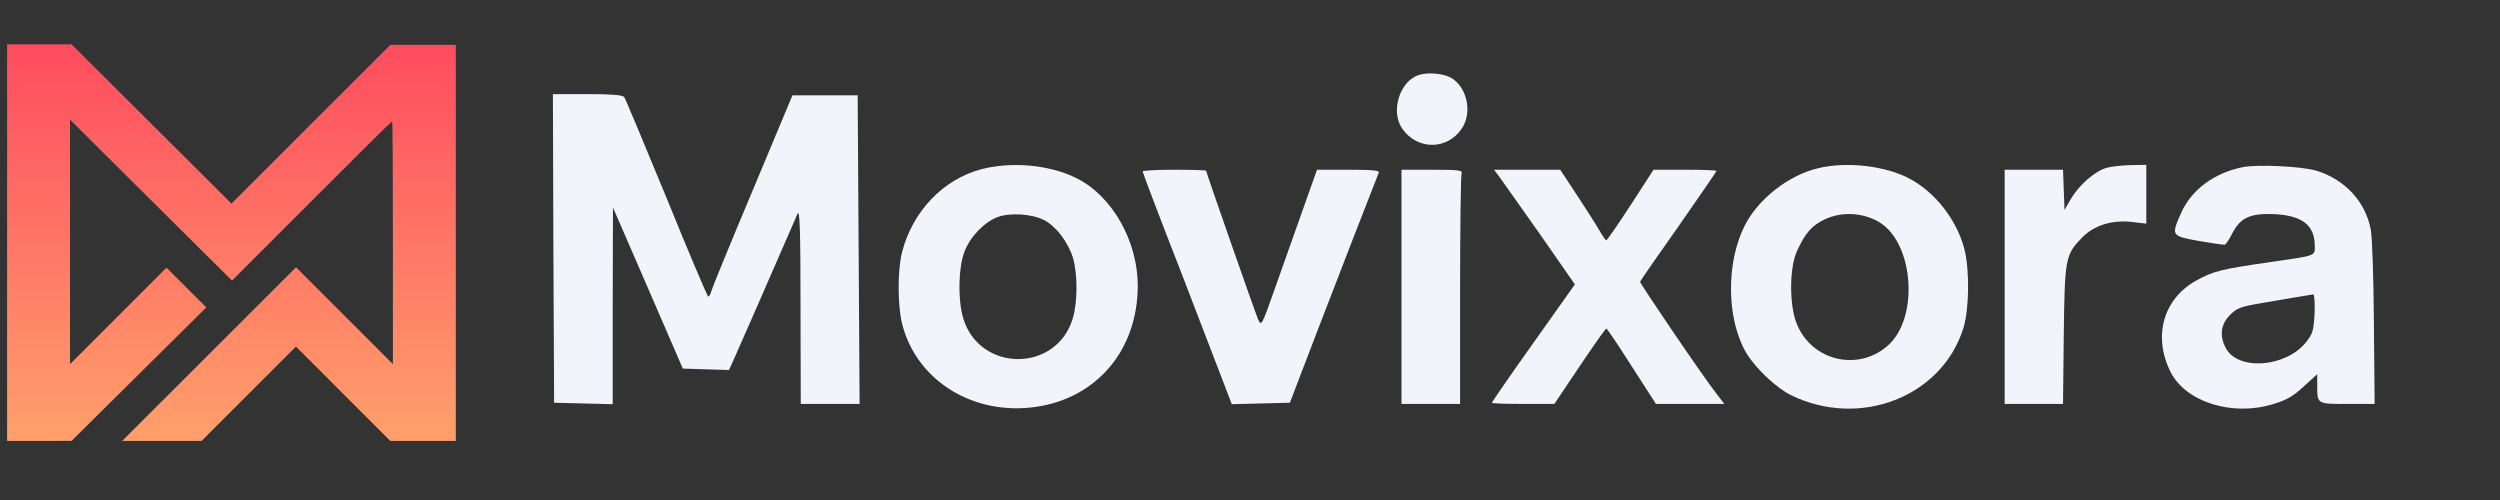
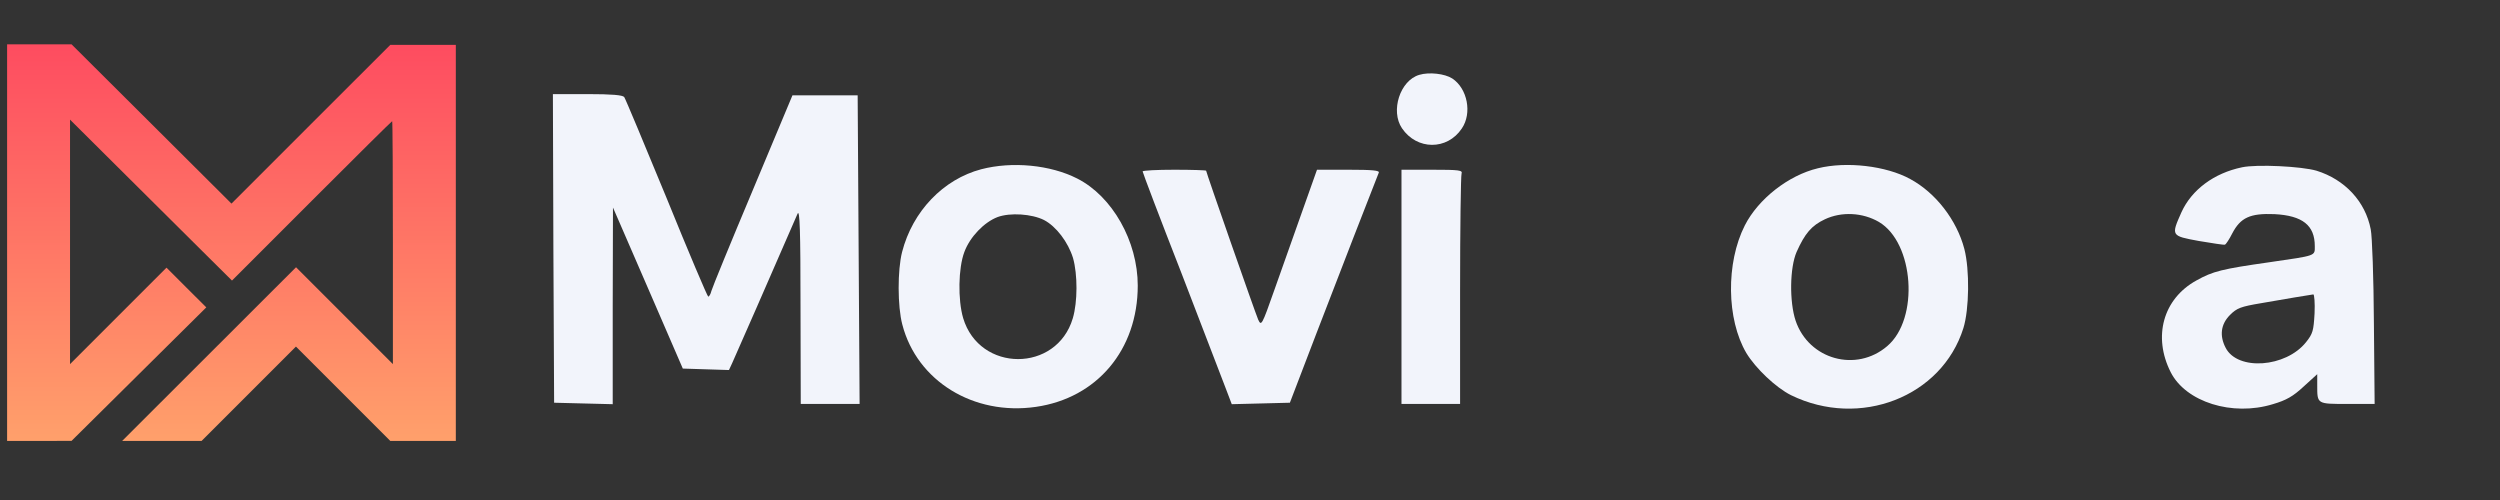
<svg xmlns="http://www.w3.org/2000/svg" width="170" height="34" viewBox="0 0 170 34" fill="none">
  <rect x="0" y="0" width="170" height="34" fill="#333333" stroke="none" />
  <g clip-path="url(#clip0_163_843)">
    <path d="M0.483 16.497V29.985H2.679L4.867 29.978L9.448 25.44L14.028 20.902L12.675 19.555L11.321 18.201L8.045 21.477L4.762 24.76V16.448V8.135L8.571 11.923C10.661 14.007 13.137 16.468 14.077 17.394L15.775 19.078L21.197 13.656C24.171 10.682 26.633 8.241 26.668 8.241C26.696 8.241 26.717 11.958 26.717 16.497V24.76L23.421 21.463L20.131 18.173L14.218 24.079L8.305 29.985H11.005H13.706L16.911 26.78L20.124 23.567L23.337 26.78L26.542 29.985H28.773H30.996V16.518V3.05H28.773H26.542L21.141 8.444L15.74 13.845L10.304 8.43L4.867 3.015H2.679H0.483V16.497Z" fill="url(#paint0_linear_163_843)" />
    <path d="M96.514 5.089C95.202 5.47 94.537 7.544 95.335 8.722C96.347 10.215 98.407 10.231 99.403 8.738C100.117 7.693 99.785 6.018 98.755 5.337C98.24 5.006 97.178 4.889 96.514 5.089Z" fill="#F2F4FB" />
    <path d="M37.63 16.884L37.68 27.385L39.672 27.435L41.665 27.485V20.799L41.682 14.113L42.08 15.026C42.296 15.524 43.375 17.995 44.455 20.5L46.431 25.063L48.008 25.113L49.569 25.162L49.785 24.698C49.901 24.449 50.632 22.773 51.413 20.998C53.056 17.232 53.986 15.109 54.236 14.528C54.385 14.213 54.435 15.706 54.435 20.783L54.451 27.468H56.461H58.453L58.387 16.967L58.321 6.482H56.112H53.887L51.18 12.952C49.686 16.502 48.423 19.588 48.374 19.787C48.324 20.003 48.224 20.169 48.158 20.169C48.108 20.169 46.829 17.166 45.335 13.483C43.824 9.817 42.529 6.714 42.446 6.598C42.329 6.466 41.632 6.399 39.938 6.399H37.597L37.63 16.884Z" fill="#F2F4FB" />
    <path d="M66.723 11.509C64.149 12.189 62.056 14.362 61.343 17.133C61.027 18.36 61.027 20.832 61.359 22.076C62.355 25.909 66.208 28.281 70.442 27.667C74.594 27.07 77.367 23.785 77.367 19.422C77.367 16.403 75.64 13.35 73.249 12.139C71.422 11.21 68.832 10.961 66.723 11.509ZM70.99 14.96C71.821 15.391 72.634 16.469 72.966 17.547C73.282 18.659 73.282 20.534 72.95 21.645C71.854 25.345 66.606 25.345 65.494 21.629C65.129 20.384 65.162 18.228 65.577 17.133C65.959 16.104 66.922 15.109 67.835 14.76C68.699 14.445 70.16 14.545 70.99 14.96Z" fill="#F2F4FB" />
    <path d="M123.614 11.443C121.604 11.924 119.562 13.533 118.649 15.325C117.353 17.879 117.403 21.712 118.748 24.001C119.379 25.046 120.758 26.357 121.787 26.871C126.47 29.16 132.049 26.987 133.511 22.309C133.909 21.031 133.942 18.344 133.577 16.934C133.062 14.96 131.618 13.101 129.891 12.172C128.263 11.277 125.557 10.961 123.614 11.443ZM127.765 15.092C130.156 16.502 130.522 21.678 128.33 23.537C126.221 25.345 122.999 24.449 122.103 21.811C121.671 20.517 121.704 18.195 122.169 17.133C122.734 15.872 123.182 15.341 124.095 14.91C125.224 14.379 126.653 14.445 127.765 15.092Z" fill="#F2F4FB" />
-     <path d="M143.259 11.409C142.478 11.625 141.415 12.537 140.834 13.5L140.386 14.279L140.336 12.902L140.286 11.542H138.31H136.317V19.505V27.468H138.293H140.286L140.336 22.773C140.402 17.547 140.436 17.332 141.598 16.137C142.395 15.325 143.607 14.943 144.969 15.092L145.949 15.208V13.201V11.21L144.919 11.227C144.338 11.243 143.607 11.31 143.259 11.409Z" fill="#F2F4FB" />
    <path d="M152.458 11.376C150.548 11.774 149.037 12.902 148.34 14.429C147.625 16.038 147.625 16.038 149.519 16.386C150.432 16.536 151.229 16.668 151.295 16.635C151.362 16.619 151.594 16.27 151.793 15.872C152.358 14.794 153.006 14.495 154.666 14.561C156.576 14.661 157.406 15.325 157.406 16.735C157.406 17.415 157.539 17.365 154.334 17.83C151.079 18.294 150.482 18.443 149.352 19.074C147.094 20.318 146.38 22.89 147.609 25.312C148.638 27.336 151.793 28.331 154.55 27.485C155.463 27.219 155.928 26.954 156.642 26.29L157.572 25.444V26.191C157.572 27.485 157.539 27.468 159.631 27.468H161.475L161.425 21.96C161.408 18.924 161.308 16.054 161.209 15.59C160.844 13.699 159.449 12.206 157.522 11.608C156.509 11.31 153.471 11.16 152.458 11.376ZM157.39 21.313C157.323 22.491 157.273 22.69 156.808 23.271C155.43 24.996 152.159 25.229 151.345 23.653C150.913 22.823 151.013 22.043 151.644 21.413C152.109 20.948 152.375 20.849 153.753 20.617C155.364 20.335 157.041 20.053 157.307 20.019C157.373 20.019 157.423 20.6 157.39 21.313Z" fill="#F2F4FB" />
    <path d="M77.699 11.658C77.699 11.725 78.878 14.843 80.34 18.576C81.784 22.325 83.146 25.859 83.362 26.44L83.76 27.485L85.736 27.435L87.712 27.385L89.522 22.657C90.984 18.841 93.342 12.786 93.757 11.741C93.823 11.592 93.342 11.542 91.698 11.542H89.556L88.543 14.396C87.978 15.972 87.131 18.377 86.65 19.737C85.803 22.143 85.769 22.193 85.554 21.728C85.354 21.264 82.017 11.725 82.017 11.608C82.017 11.575 81.054 11.542 79.858 11.542C78.679 11.542 77.699 11.592 77.699 11.658Z" fill="#F2F4FB" />
    <path d="M95.301 19.505V27.468H97.293H99.286V19.771C99.286 15.54 99.336 11.957 99.386 11.807C99.469 11.575 99.236 11.542 97.393 11.542H95.301V19.505Z" fill="#F2F4FB" />
-     <path d="M101.993 12.073C102.209 12.371 103.455 14.13 104.75 15.972L107.091 19.339L104.268 23.321C102.707 25.511 101.445 27.352 101.445 27.385C101.445 27.435 102.408 27.468 103.571 27.468H105.696L107.423 24.897C108.37 23.487 109.184 22.325 109.233 22.342C109.283 22.342 110.064 23.503 110.96 24.913L112.604 27.468H114.929H117.254L116.772 26.838C115.876 25.71 111.492 19.256 111.525 19.157C111.542 19.09 112.721 17.398 114.149 15.374C115.56 13.35 116.722 11.658 116.722 11.625C116.722 11.575 115.759 11.542 114.58 11.542H112.438L110.894 13.931C110.03 15.258 109.283 16.337 109.233 16.337C109.184 16.353 108.984 16.054 108.768 15.69C108.569 15.325 107.872 14.246 107.241 13.284L106.095 11.542H103.853H101.595L101.993 12.073Z" fill="#F2F4FB" />
  </g>
  <defs>
    <linearGradient id="paint0_linear_163_843" x1="15.74" y1="29.985" x2="15.74" y2="3.015" gradientUnits="userSpaceOnUse">
      <stop stop-color="#FFA06B" />
      <stop offset="1" stop-color="#FE4C60" />
    </linearGradient>
    <clipPath id="clip0_163_843">
      <rect width="166" height="27" fill="white" transform="translate(0.5 3)" />
    </clipPath>
  </defs>
</svg>